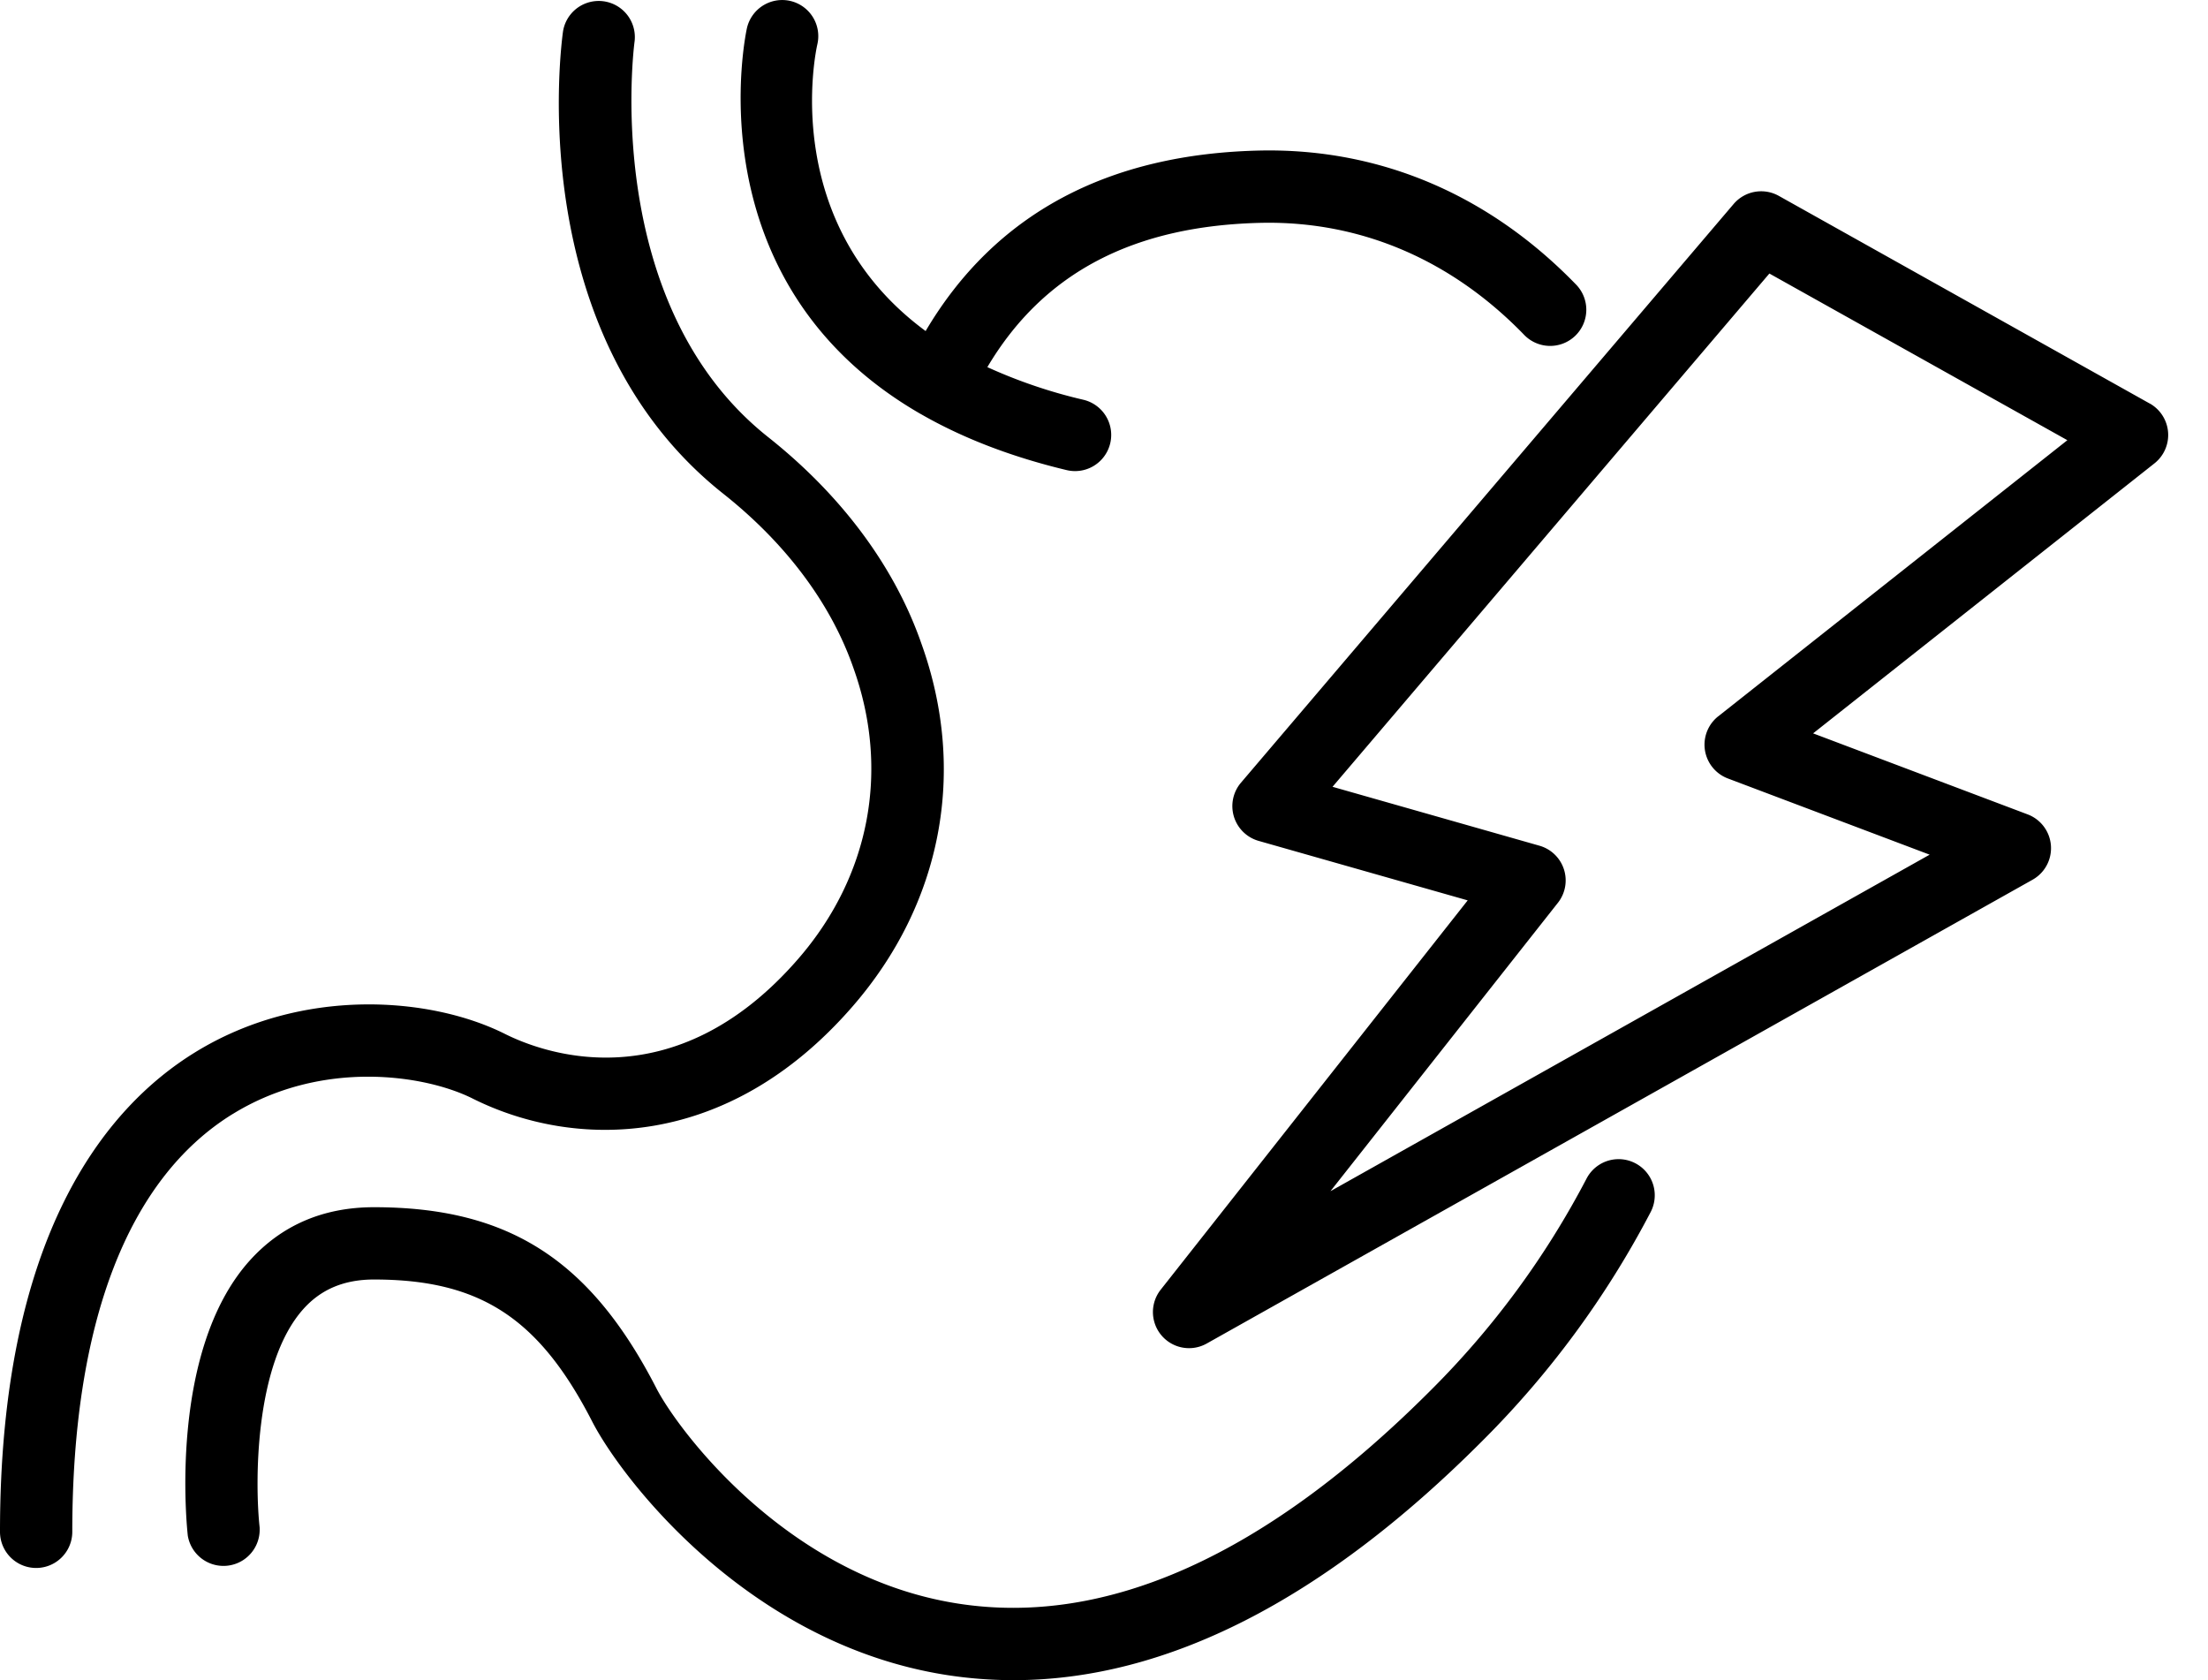
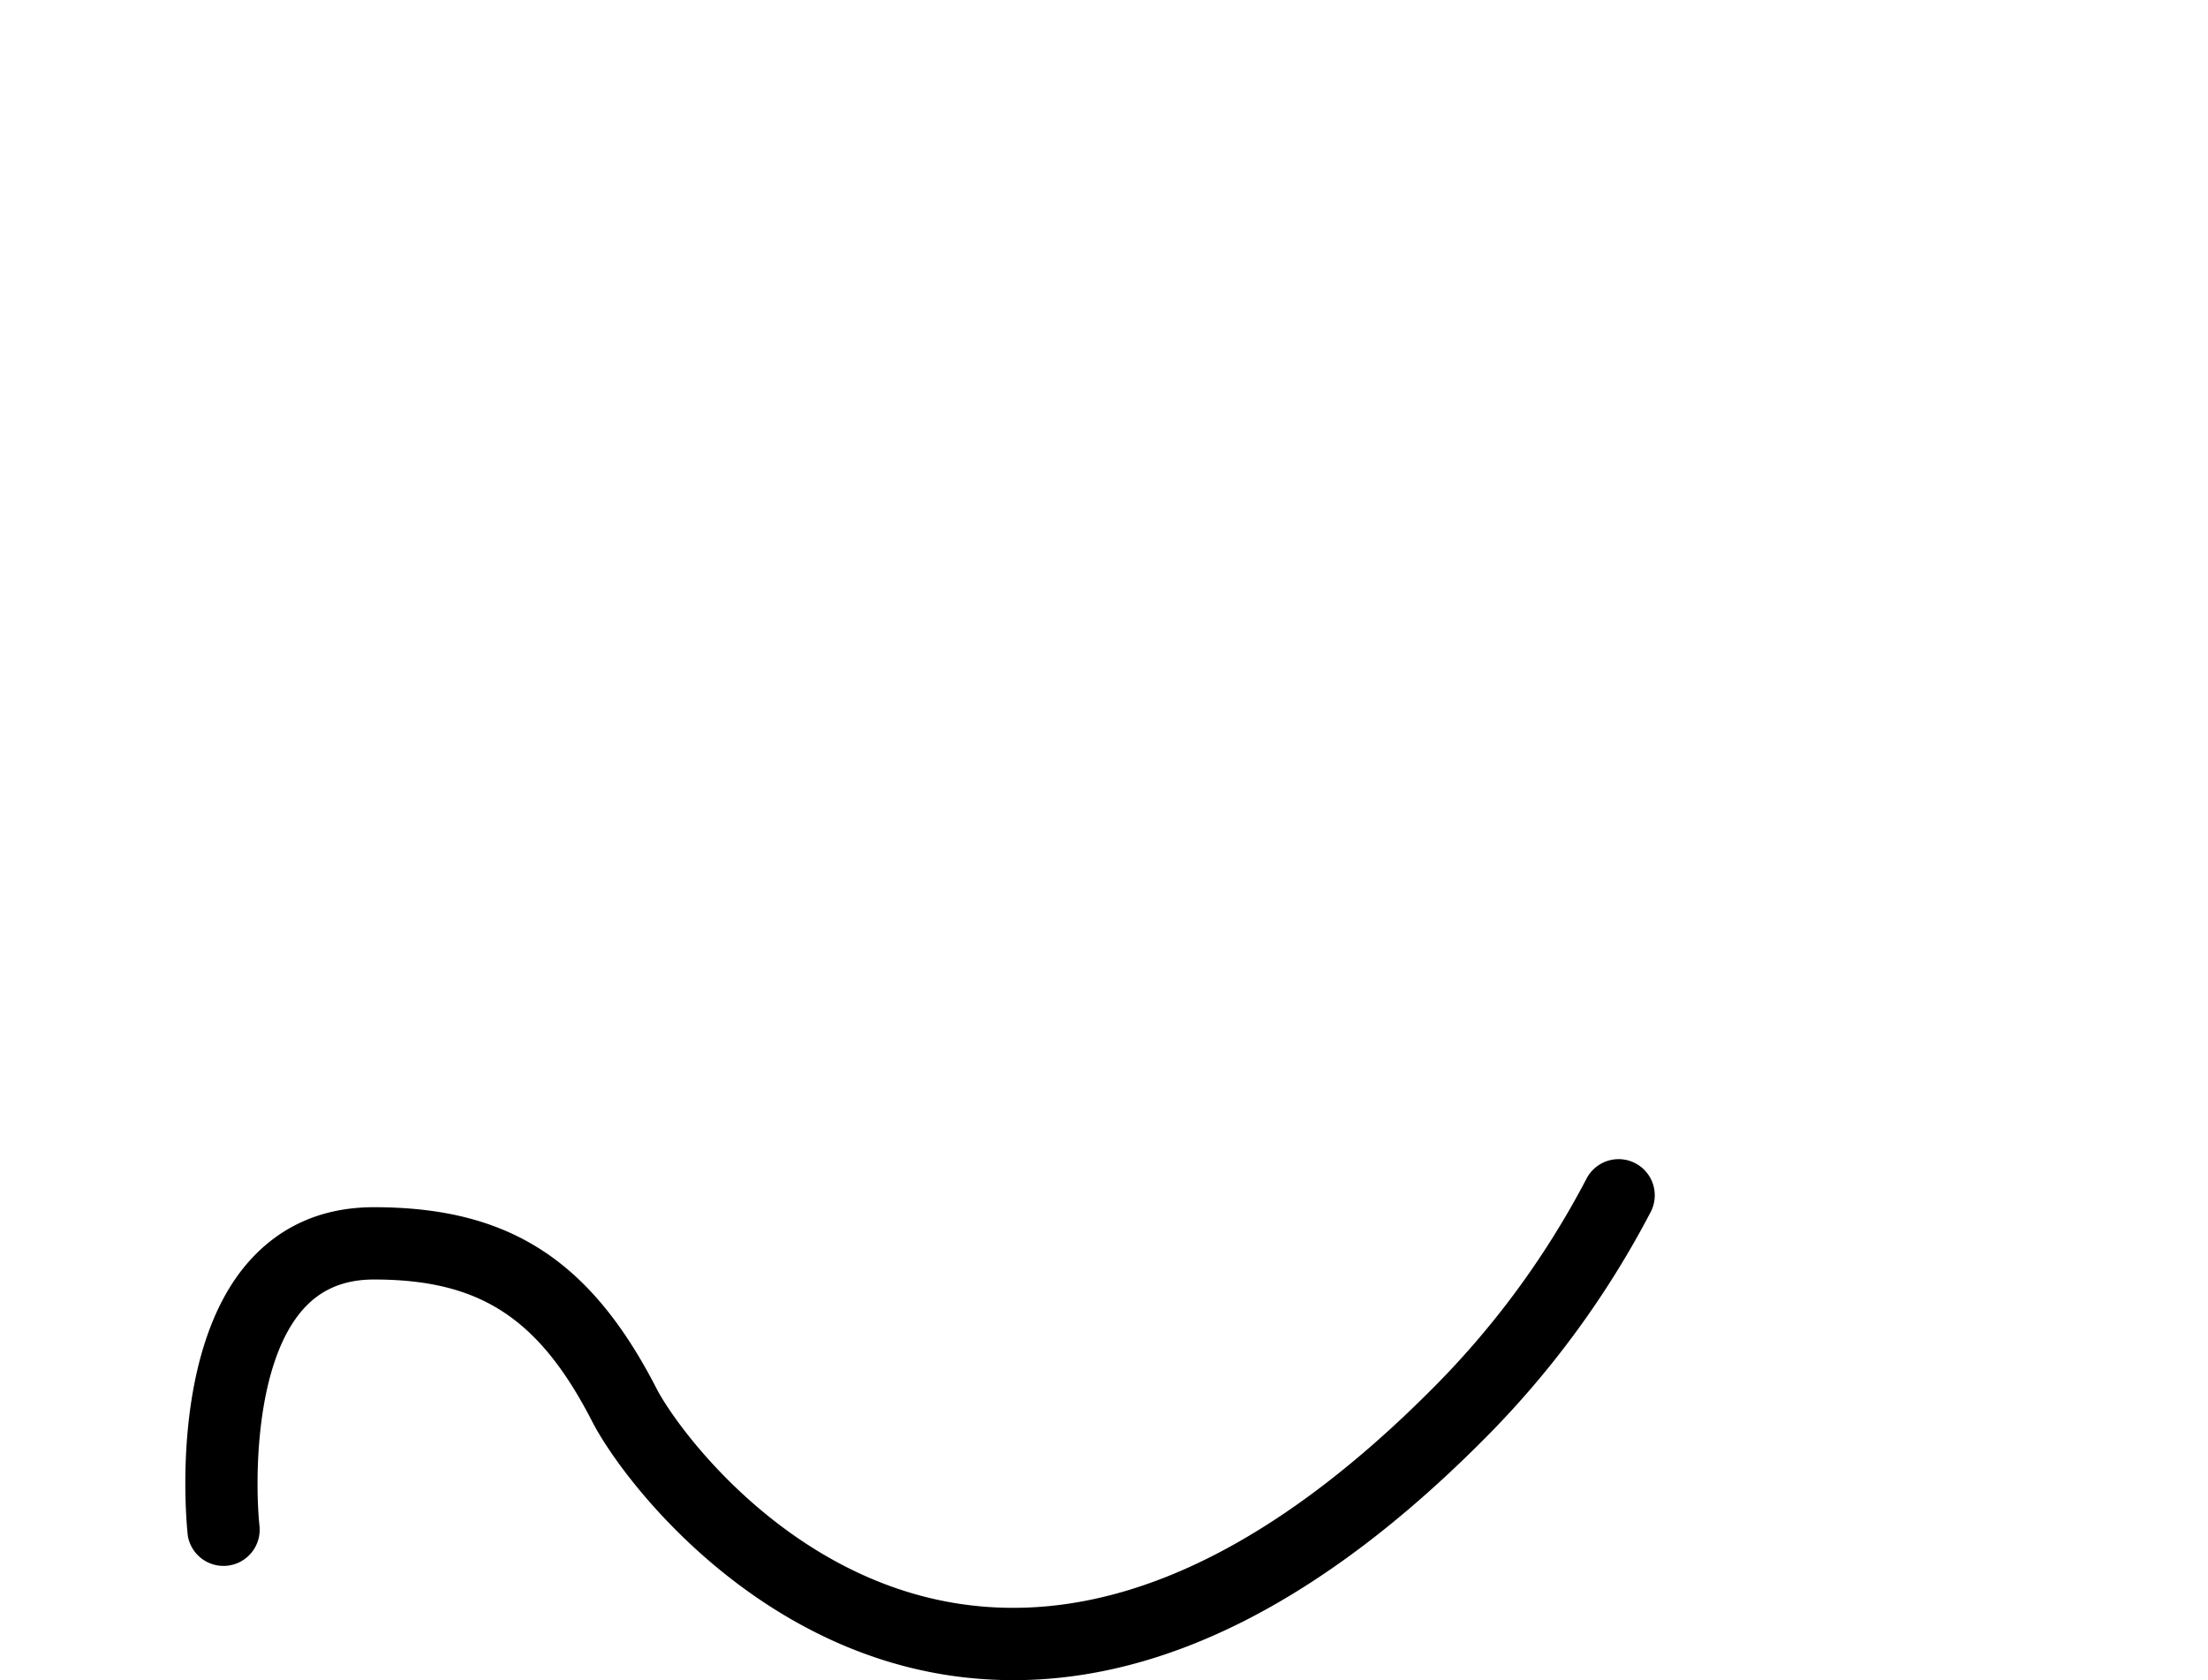
<svg xmlns="http://www.w3.org/2000/svg" width="46" height="35" fill="none">
  <path d="M5.41 31.826c-.098-.876-.123-3.402.909-4.556.371-.415.854-.616 1.473-.616 2.204 0 3.434.8 4.539 2.946.592 1.164 3.217 4.633 7.374 5.29.469.074.94.11 1.413.11 3.18 0 6.458-1.67 9.762-4.982a19.42 19.42 0 0 0 3.509-4.77.752.752 0 1 0-1.336-.696 17.95 17.95 0 0 1-3.238 4.402c-3.437 3.444-6.763 4.941-9.875 4.448-3.598-.568-5.859-3.682-6.268-4.488-1.377-2.675-3.08-3.766-5.88-3.766-1.06 0-1.933.378-2.597 1.12-1.693 1.895-1.3 5.57-1.282 5.726a.754.754 0 0 0 1.496-.168Z" fill="#000" />
-   <path d="M4.848 23.207c1.856-1.146 4.007-.821 5.002-.321 2.105 1.051 5.291 1.1 7.915-1.924 1.86-2.143 2.383-4.895 1.435-7.543-.554-1.6-1.655-3.088-3.185-4.304C12.49 6.333 13.213.914 13.221.86a.753.753 0 0 0-1.49-.215c-.037.256-.863 6.326 3.35 9.65 1.303 1.036 2.236 2.288 2.7 3.624.761 2.128.341 4.336-1.153 6.057-2.594 2.987-5.329 1.951-6.104 1.564-1.553-.78-4.24-.99-6.467.386C2.207 23.068 0 25.728 0 31.91a.752.752 0 1 0 1.506 0c0-4.345 1.155-7.355 3.342-8.704ZM16.466.02a.754.754 0 0 0-.904.562c-.012.052-1.173 5.281 3.615 8.04l.003.001c.869.501 1.892.895 3.042 1.17a.753.753 0 1 0 .35-1.465 10.635 10.635 0 0 1-2.002-.68c1.17-1.973 3.06-2.959 5.757-3.007 2.024-.028 3.9.764 5.416 2.324a.753.753 0 1 0 1.079-1.05c-1.814-1.866-4.067-2.817-6.523-2.78-3.231.058-5.58 1.332-7.015 3.761-3.056-2.25-2.292-5.814-2.256-5.972a.753.753 0 0 0-.562-.904ZM44.786 8.406 37.058 4.08a.754.754 0 0 0-.941.17L25.854 16.304a.753.753 0 0 0 .368 1.213l4.355 1.239-6.394 8.108a.752.752 0 0 0 .96 1.122l17.202-9.66a.753.753 0 0 0-.102-1.361l-4.47-1.688 7.112-5.625a.753.753 0 0 0-.099-1.247Zm-8.99 6.516a.753.753 0 0 0 .2 1.294l4.205 1.588-12.483 7.01 4.738-6.007a.752.752 0 0 0-.385-1.19l-4.31-1.227 9.101-10.692L43.07 9.17l-7.273 5.752Z" fill="#000" />
</svg>